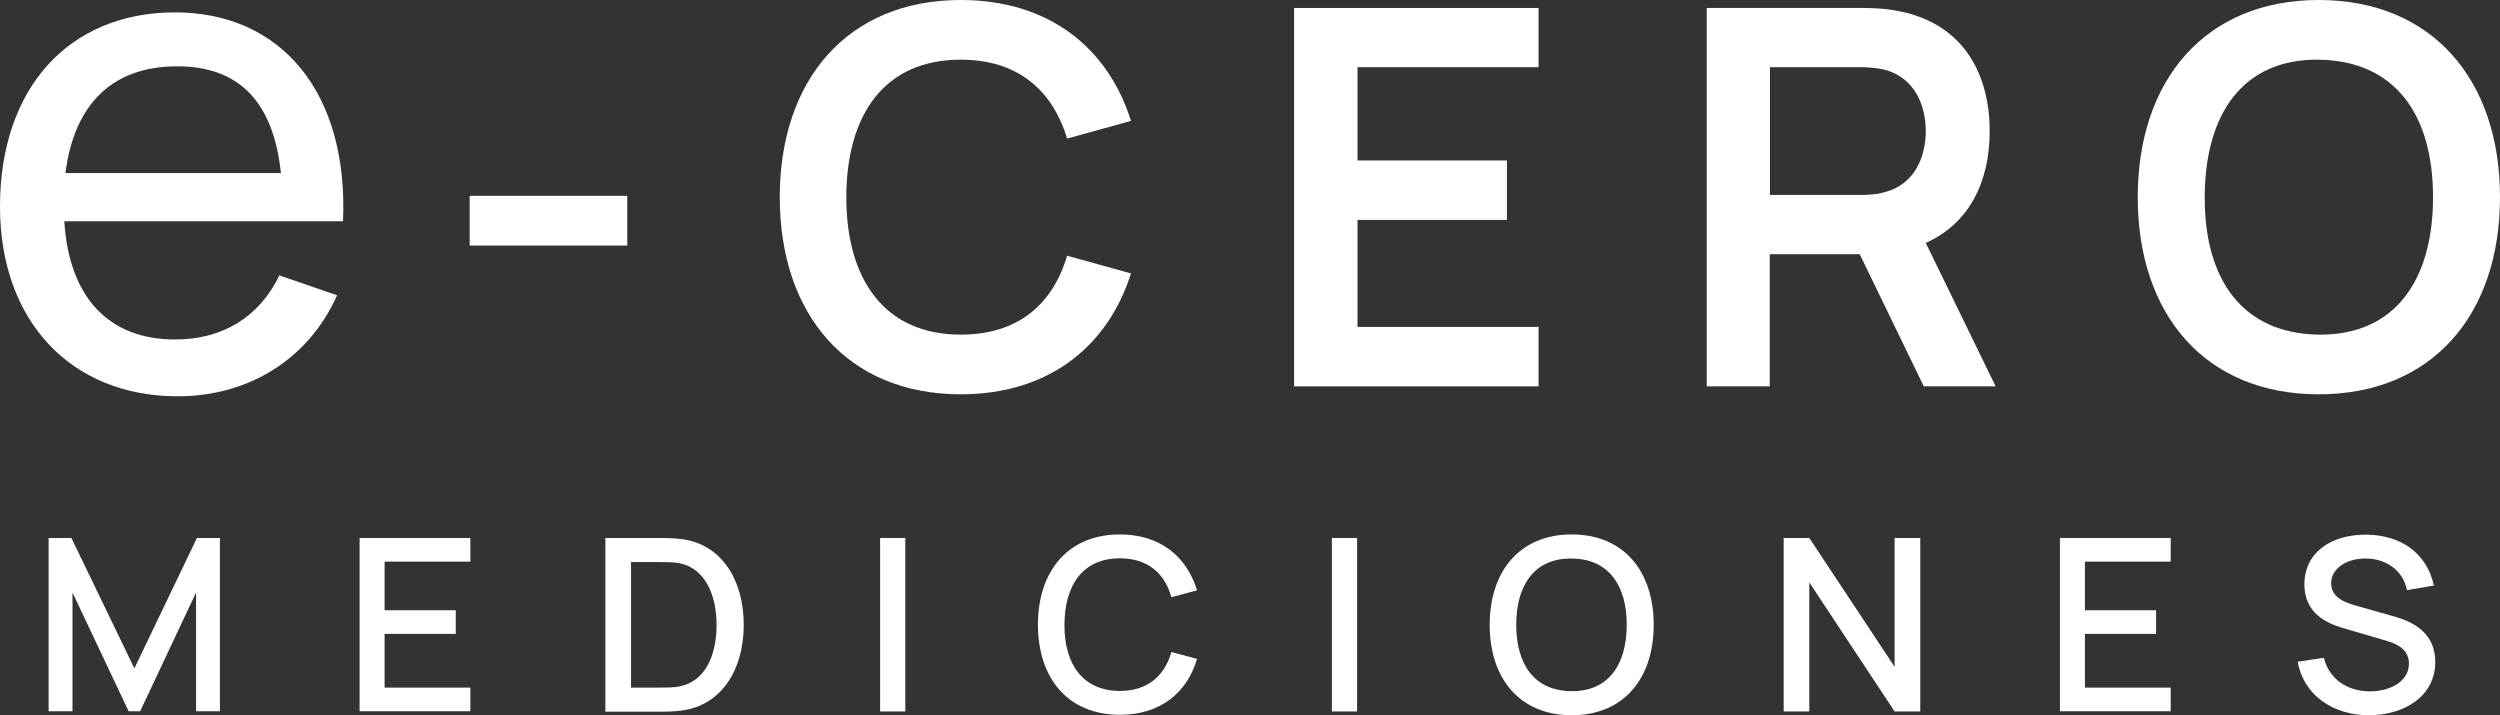
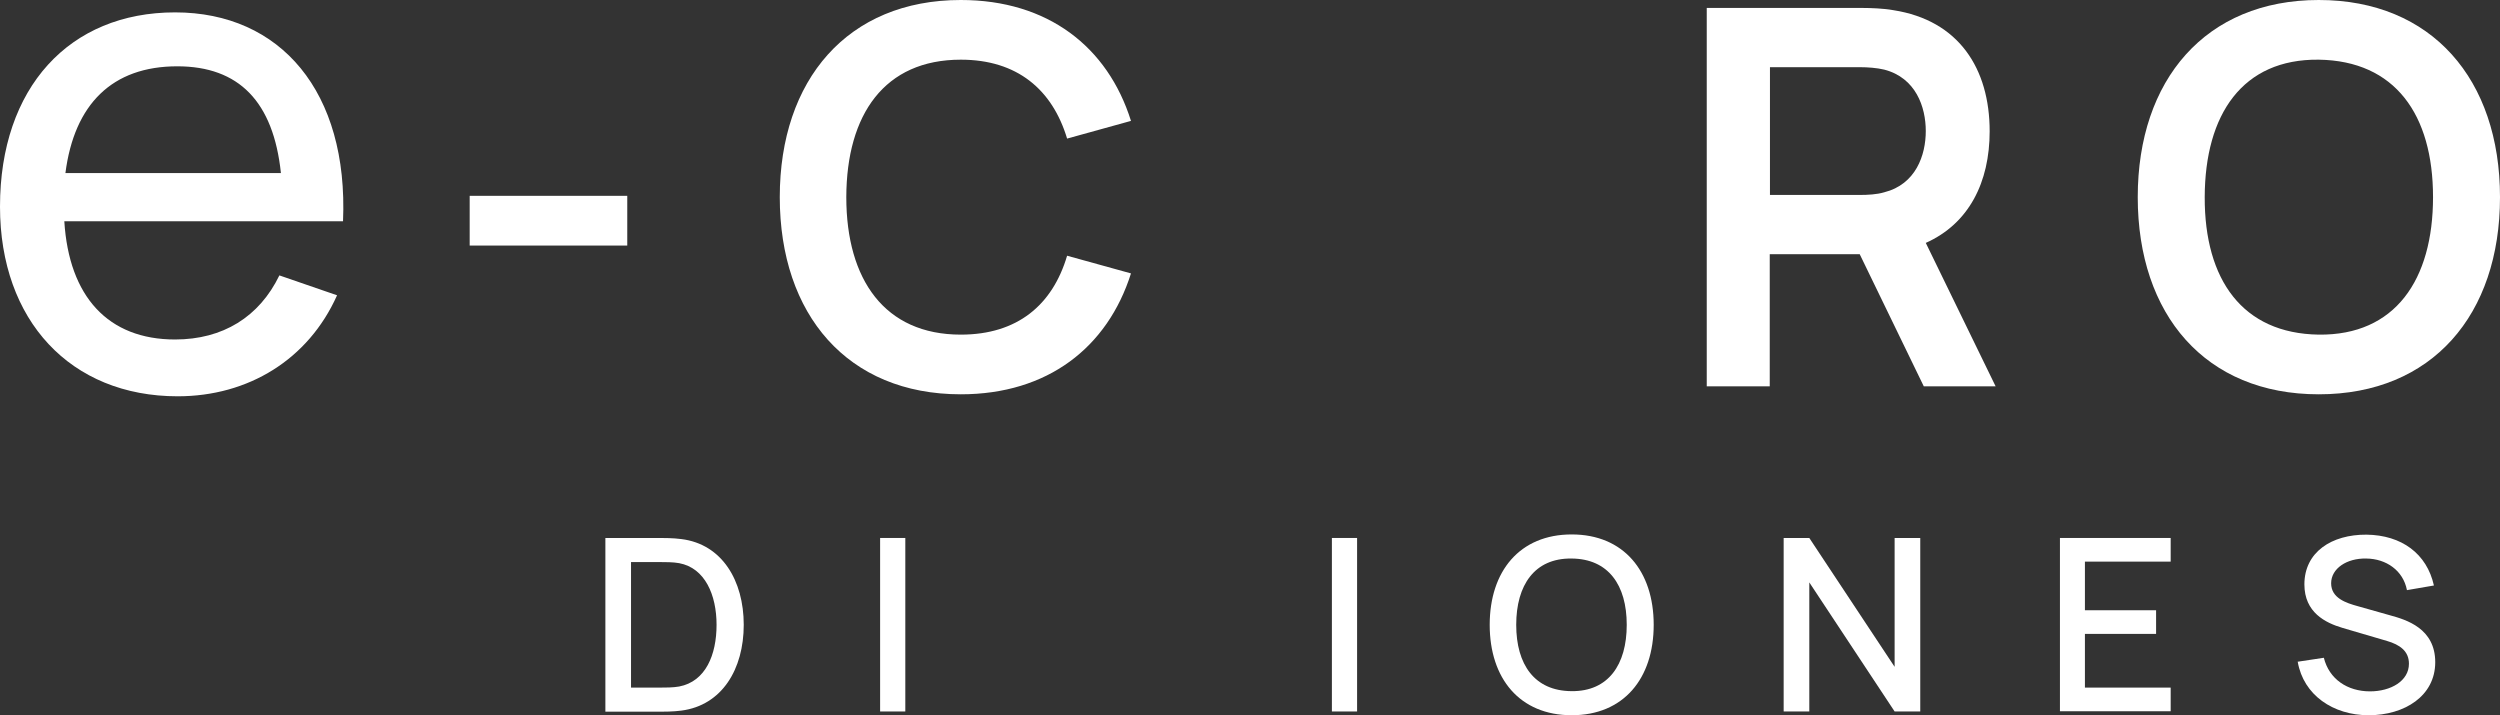
<svg xmlns="http://www.w3.org/2000/svg" id="Capa_1" data-name="Capa 1" viewBox="0 0 113.11 32.35">
  <rect x="0" y="0" width="113.11" height="32.35" fill="#333333" stroke="none" />
  <defs>
    <style>
      .cls-1 {
        fill: #fff;
      }
    </style>
  </defs>
  <g>
    <path class="cls-1" d="M0,9.35C0,3.96,3.14.56,7.92.56s7.85,3.6,7.6,9.45H2.91c.21,3.41,1.98,5.35,5.01,5.35,2.16,0,3.81-1.02,4.72-2.9l2.61.9c-1.3,2.91-4.02,4.57-7.21,4.57C3.19,17.93,0,14.5,0,9.35M2.96,7.83h9.75c-.34-3.23-1.9-4.83-4.69-4.83-2.94,0-4.66,1.71-5.06,4.83" />
    <rect class="cls-1" x="21.25" y="8.86" width="7.13" height="2.25" />
    <path class="cls-1" d="M35.28,8.92c0-5.31,3.07-8.92,8.19-8.92,3.94,0,6.65,2.12,7.7,5.47l-2.89.8c-.67-2.22-2.26-3.57-4.81-3.57-3.45,0-5.17,2.47-5.18,6.22,0,3.74,1.74,6.22,5.18,6.22,2.56,0,4.15-1.34,4.81-3.57l2.89.8c-1.06,3.35-3.77,5.47-7.7,5.47-5.12,0-8.19-3.6-8.19-8.92" />
-     <polygon class="cls-1" points="58.55 17.48 58.55 .36 69.61 .36 69.61 3.04 61.42 3.04 61.42 7.26 68.18 7.26 68.18 9.95 61.42 9.95 61.42 14.79 69.61 14.79 69.61 17.48 58.55 17.48" />
    <path class="cls-1" d="M77.22,17.48V.36h7.07c.33,0,.93.02,1.37.1,2.97.46,4.36,2.65,4.36,5.48,0,2.31-.94,4.18-2.89,5.05l3.16,6.49h-3.25l-2.9-5.98h-4.07v5.98h-2.87ZM80.08,8.82h4.09c.32,0,.75-.02,1.08-.12,1.43-.36,1.88-1.68,1.88-2.77s-.45-2.41-1.88-2.78c-.33-.08-.76-.11-1.08-.11h-4.09v5.78Z" />
    <path class="cls-1" d="M96.72,8.92c0-5.31,3.07-8.92,8.19-8.92s8.2,3.6,8.2,8.92-3.07,8.92-8.2,8.92-8.19-3.6-8.19-8.92M110.08,8.92c0-3.74-1.72-6.17-5.17-6.22-3.45-.04-5.15,2.47-5.16,6.22-.01,3.74,1.71,6.17,5.16,6.22,3.45.04,5.17-2.47,5.17-6.22" />
  </g>
  <g>
-     <path class="cls-1" d="M2.2,32.19v-7.85h1.03l2.85,5.9,2.83-5.9h1.04v7.84h-1.08v-5.37l-2.53,5.37h-.52l-2.54-5.37v5.37h-1.07Z" />
-     <path class="cls-1" d="M16.27,32.19v-7.85h5.01v1.07h-3.88v2.2h3.22v1.07h-3.22v2.43h3.88v1.07h-5.01Z" />
    <path class="cls-1" d="M27.39,32.19v-7.85h2.46c.14,0,.61,0,.98.05,1.84.23,2.82,1.88,2.82,3.88s-.98,3.64-2.82,3.88c-.36.05-.83.05-.98.05h-2.46ZM28.55,31.11h1.29c.25,0,.63,0,.89-.05,1.2-.23,1.69-1.44,1.69-2.79s-.52-2.57-1.69-2.79c-.26-.05-.65-.05-.89-.05h-1.29v5.68Z" />
    <path class="cls-1" d="M39.82,32.19v-7.85h1.14v7.85h-1.14Z" />
-     <path class="cls-1" d="M46.96,28.27c0-2.43,1.36-4.09,3.71-4.09,1.81,0,3.02.99,3.49,2.53l-1.16.31c-.31-1.1-1.09-1.76-2.33-1.76-1.67,0-2.5,1.2-2.51,3-.01,1.8.84,3,2.51,3,1.24,0,2.02-.67,2.33-1.76l1.16.31c-.46,1.55-1.68,2.53-3.49,2.53-2.36,0-3.71-1.66-3.71-4.09Z" />
    <path class="cls-1" d="M60.26,32.19v-7.85h1.14v7.85h-1.14Z" />
    <path class="cls-1" d="M67.4,28.27c0-2.43,1.36-4.09,3.71-4.09s3.71,1.66,3.71,4.09-1.36,4.09-3.71,4.09-3.71-1.66-3.71-4.09ZM73.6,28.27c0-1.8-.83-2.99-2.5-3-1.67-.02-2.5,1.2-2.5,3,0,1.8.83,2.99,2.5,3,1.67.02,2.5-1.2,2.5-3Z" />
    <path class="cls-1" d="M80.7,32.19v-7.85h1.16l3.86,5.83v-5.83h1.16v7.85h-1.16l-3.86-5.84v5.84h-1.16Z" />
    <path class="cls-1" d="M93.2,32.19v-7.85h5.01v1.07h-3.88v2.2h3.22v1.07h-3.22v2.43h3.88v1.07h-5.01Z" />
    <path class="cls-1" d="M103.95,29.94l1.19-.18c.24.97,1.07,1.52,2.09,1.52.94,0,1.76-.47,1.76-1.25,0-.57-.41-.86-.99-1.03l-2.01-.59c-.78-.23-1.73-.7-1.73-1.97,0-1.46,1.23-2.26,2.81-2.25,1.59.02,2.73.86,3.05,2.3l-1.22.21c-.17-.89-.94-1.42-1.84-1.43-.88-.02-1.59.45-1.59,1.12s.67.89,1.22,1.04l1.45.41c.73.2,2.04.59,2.04,2.12s-1.39,2.4-3.01,2.4-2.95-.92-3.21-2.41Z" />
  </g>
</svg>